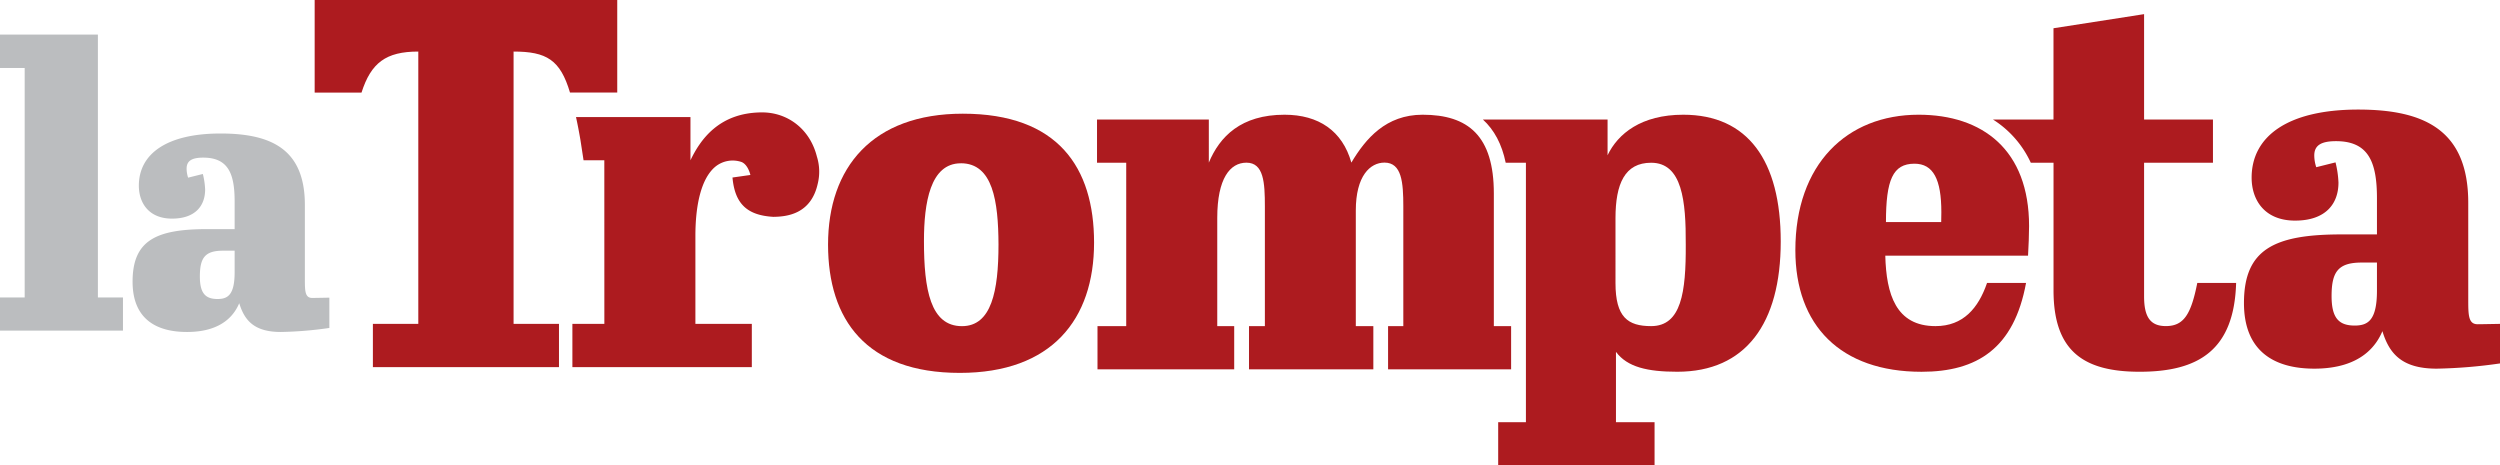
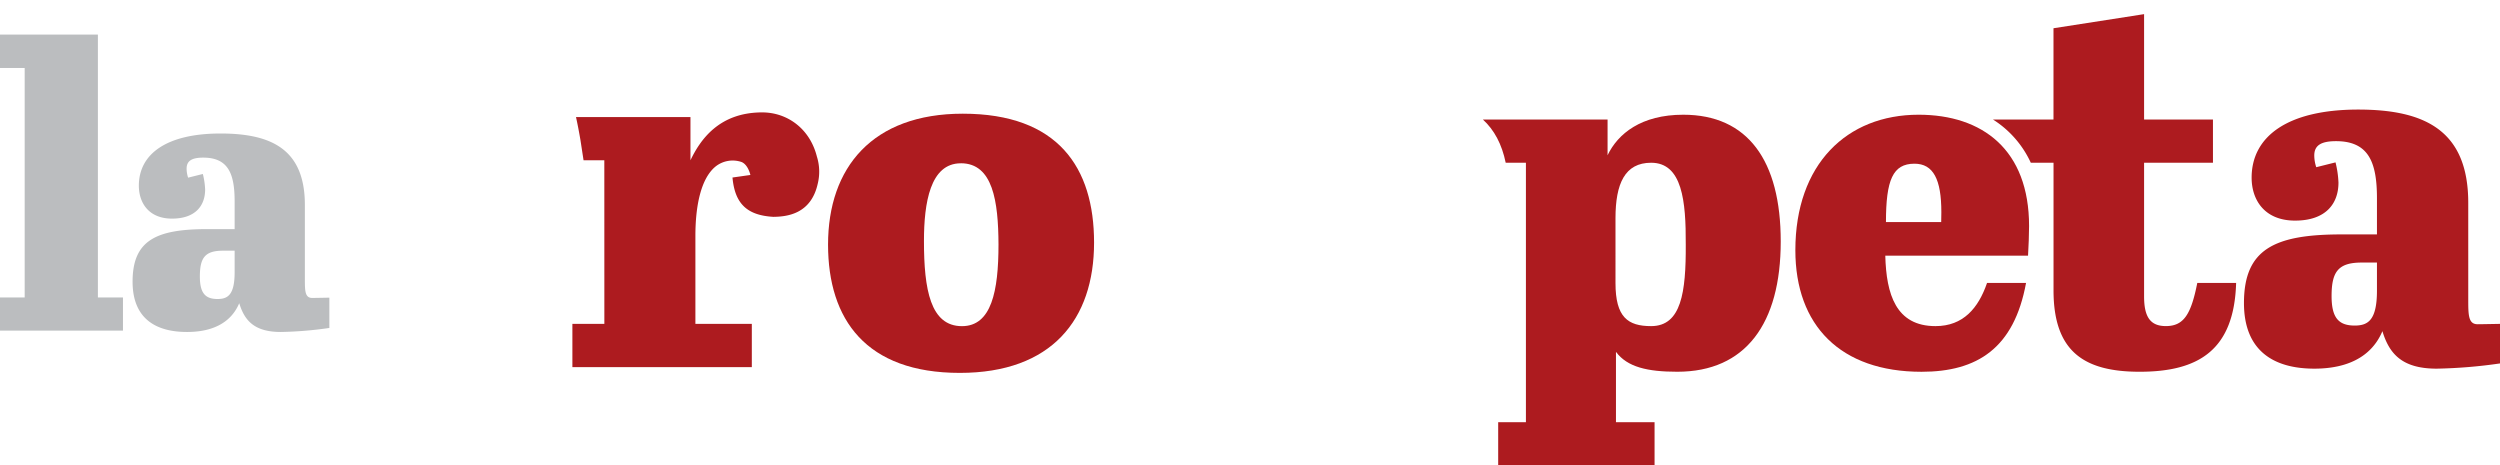
<svg xmlns="http://www.w3.org/2000/svg" viewBox="0 0 678.82 126.38">
  <defs>
    <style>.cls-1{fill:#ad1b1f;}.cls-2{fill:#bbbdbf;}</style>
  </defs>
  <title>Asset 15</title>
  <g id="Layer_2" data-name="Layer 2">
    <g id="Layer_1-2" data-name="Layer 1">
      <path class="cls-1" d="M550.95,61.37c0-20.69-12.63-30.22-30-30.22-19.48,0-33.46,13.42-33.46,36.8,0,20.42,12.23,33,34.26,33,15.14,0,25.12-6.39,28.38-24.13H539.54c-2.35,6.84-6.46,11.73-14,11.73-10.75,0-13.36-8.64-13.63-19.12h38.76C550.81,67.55,550.95,63.11,550.95,61.37Zm-23.86-1.07h-15c0-11.42,1.85-15.85,7.74-15.85,5.12,0,7.3,4.25,7.3,13.16Z" />
      <path class="cls-1" d="M596.63,76.8c-1.7,8.61-3.7,11.74-8.54,11.74-4.3,0-5.91-2.58-5.91-8.09V44.19h18.7V32.45h-18.7V3.84l-24.6,3.83V32.45H541.14a27.45,27.45,0,0,1,10.28,11.74h6.17V78.85c0,16.53,8.2,22.09,23.38,22.09,16,0,25.67-5.87,26.2-24.12H596.63Z" />
-       <path class="cls-1" d="M386.28,31.15c-9.94,0-15.45,6.46-19.35,13-2.42-8.6-8.87-13-18.14-13-11.82,0-17.6,5.92-20.56,13V32.45H297.87V44.19h7.93V88.55H298v11.74h37.12V88.55h-4.6V59.17c0-10.75,3.49-15,7.93-15,4.7,0,5,5.44,5,11.89V88.55h-4.31v11.74H372.9V88.55h-4.76V57.15c0-9.41,3.9-13,7.79-13,4.7,0,5.11,5.44,5.11,11.89V88.55H376.9v11.74h33.41V88.55h-4.69v-36C405.63,36.87,398.64,31.15,386.28,31.15Z" />
      <path class="cls-1" d="M457.06,31.15c-11.42,0-17.74,5.14-20.56,11V32.45H402.64c3.09,2.81,5.17,6.72,6.2,11.74h5.49v70.45H406.8v11.74h42.46V114.64H438.78V95.54c3.09,4.16,8.6,5.4,16.66,5.4,18.54,0,28.08-13.06,28.08-35.36C483.53,43.54,474.52,31.15,457.06,31.15Zm.67,35.23c.07,13-1.21,22.17-9.4,22.17-6.32,0-9.68-2.41-9.68-11.68V59.26c0-9.41,2.55-15.07,9.68-15.07C456.79,44.19,457.79,54.63,457.73,66.38Z" />
-       <path class="cls-1" d="M167.6,0H85.44V25.14H98.16C100.75,17.05,104.78,14,113.58,14V87.94H101.25V99.68h50.53V87.94H139.45V14c8.94,0,12.68,2.23,15.32,11.13H167.6Z" />
      <path class="cls-1" d="M164.1,87.94h-8.68V99.68h48.72V87.94H188.82V64.07c0-8.32,1.53-15.55,5.39-18.79A7.46,7.46,0,0,1,201.38,44c1.8.78,2.37,3.51,2.37,3.51l-4.86.69c.65,7.21,4.05,10.27,11.1,10.68,3.6-.05,10.21-.68,12.05-9a13.67,13.67,0,0,0-.23-7.36c-1.92-7.64-8.09-12-14.85-12-11.69,0-16.8,7.4-19.48,13l0-11.74H156.4c.41,1.85.81,3.92,1.21,6.26l.84,5.48h5.64Z" />
      <path class="cls-1" d="M261.42,30.87c25.86,0,35.65,14.61,35.65,35,0,20.9-11.52,35.38-36.45,35.38-25.46,0-35.78-14.47-35.78-34.84C224.84,45.47,236.9,30.87,261.42,30.87Zm-.54,13.47c-8.31,0-10,10.75-10,21.11,0,13.14,1.74,23.11,10.32,23.11,8,0,9.92-9.46,9.92-22.17C271.07,54.64,269.6,44.33,260.89,44.33Z" />
      <path class="cls-1" d="M645.41,63.65V53.87c0-9.65-2.14-15.54-11.12-15.54-4.15,0-5.9,1.21-5.9,3.89a10.24,10.24,0,0,0,.54,3.18l5.23-1.31a27.26,27.26,0,0,1,.8,5.49c0,5.76-3.48,10.32-11.79,10.32s-11.79-5.63-11.79-11.66c0-11.12,9.65-18.49,28.94-18.49,18.22,0,29.88,5.76,29.88,25.33V81.21c0,4.29,0,6.83,2.55,6.83.94,0,6.07-.1,6.07-.1V98.68a134.44,134.44,0,0,1-17.19,1.42c-9.38,0-12.86-4-14.74-10.18-1.47,3.48-5.49,10.18-18.49,10.18-10.85,0-19.1-4.69-19.1-17.82,0-14.61,8.25-18.63,26.47-18.63Zm0,15.28V71.29h-4.15c-6.43,0-8.17,2.55-8.17,9.11,0,6,2,8,6.3,8C642.87,88.38,645.41,87.1,645.41,78.93Z" />
      <path class="cls-2" d="M26.58,9.39V80.77l6.81,0v9H0v-9H6.7V18.46H0V9.39Z" />
      <path class="cls-2" d="M63.71,62.21v-7.5c0-7.4-1.64-11.91-8.52-11.91-3.18,0-4.52.92-4.52,3a7.85,7.85,0,0,0,.41,2.44l4-1a20.89,20.89,0,0,1,.62,4.21c0,4.42-2.67,7.91-9,7.91s-9-4.31-9-8.94c0-8.53,7.39-14.17,22.18-14.17,14,0,22.9,4.42,22.9,19.41v20c0,3.29,0,5.24,2,5.24.72,0,4.65-.08,4.65-.08v8.23a103,103,0,0,1-13.17,1.09c-7.19,0-9.86-3.08-11.3-7.81-1.13,2.67-4.21,7.81-14.17,7.81C42.35,90.15,36,86.55,36,76.49c0-11.2,6.32-14.28,20.29-14.28Zm0,11.71V68.07H60.53c-4.93,0-6.26,2-6.26,7,0,4.62,1.54,6.12,4.83,6.12C61.76,81.17,63.71,80.19,63.71,73.92Z" />
    </g>
  </g>
</svg>